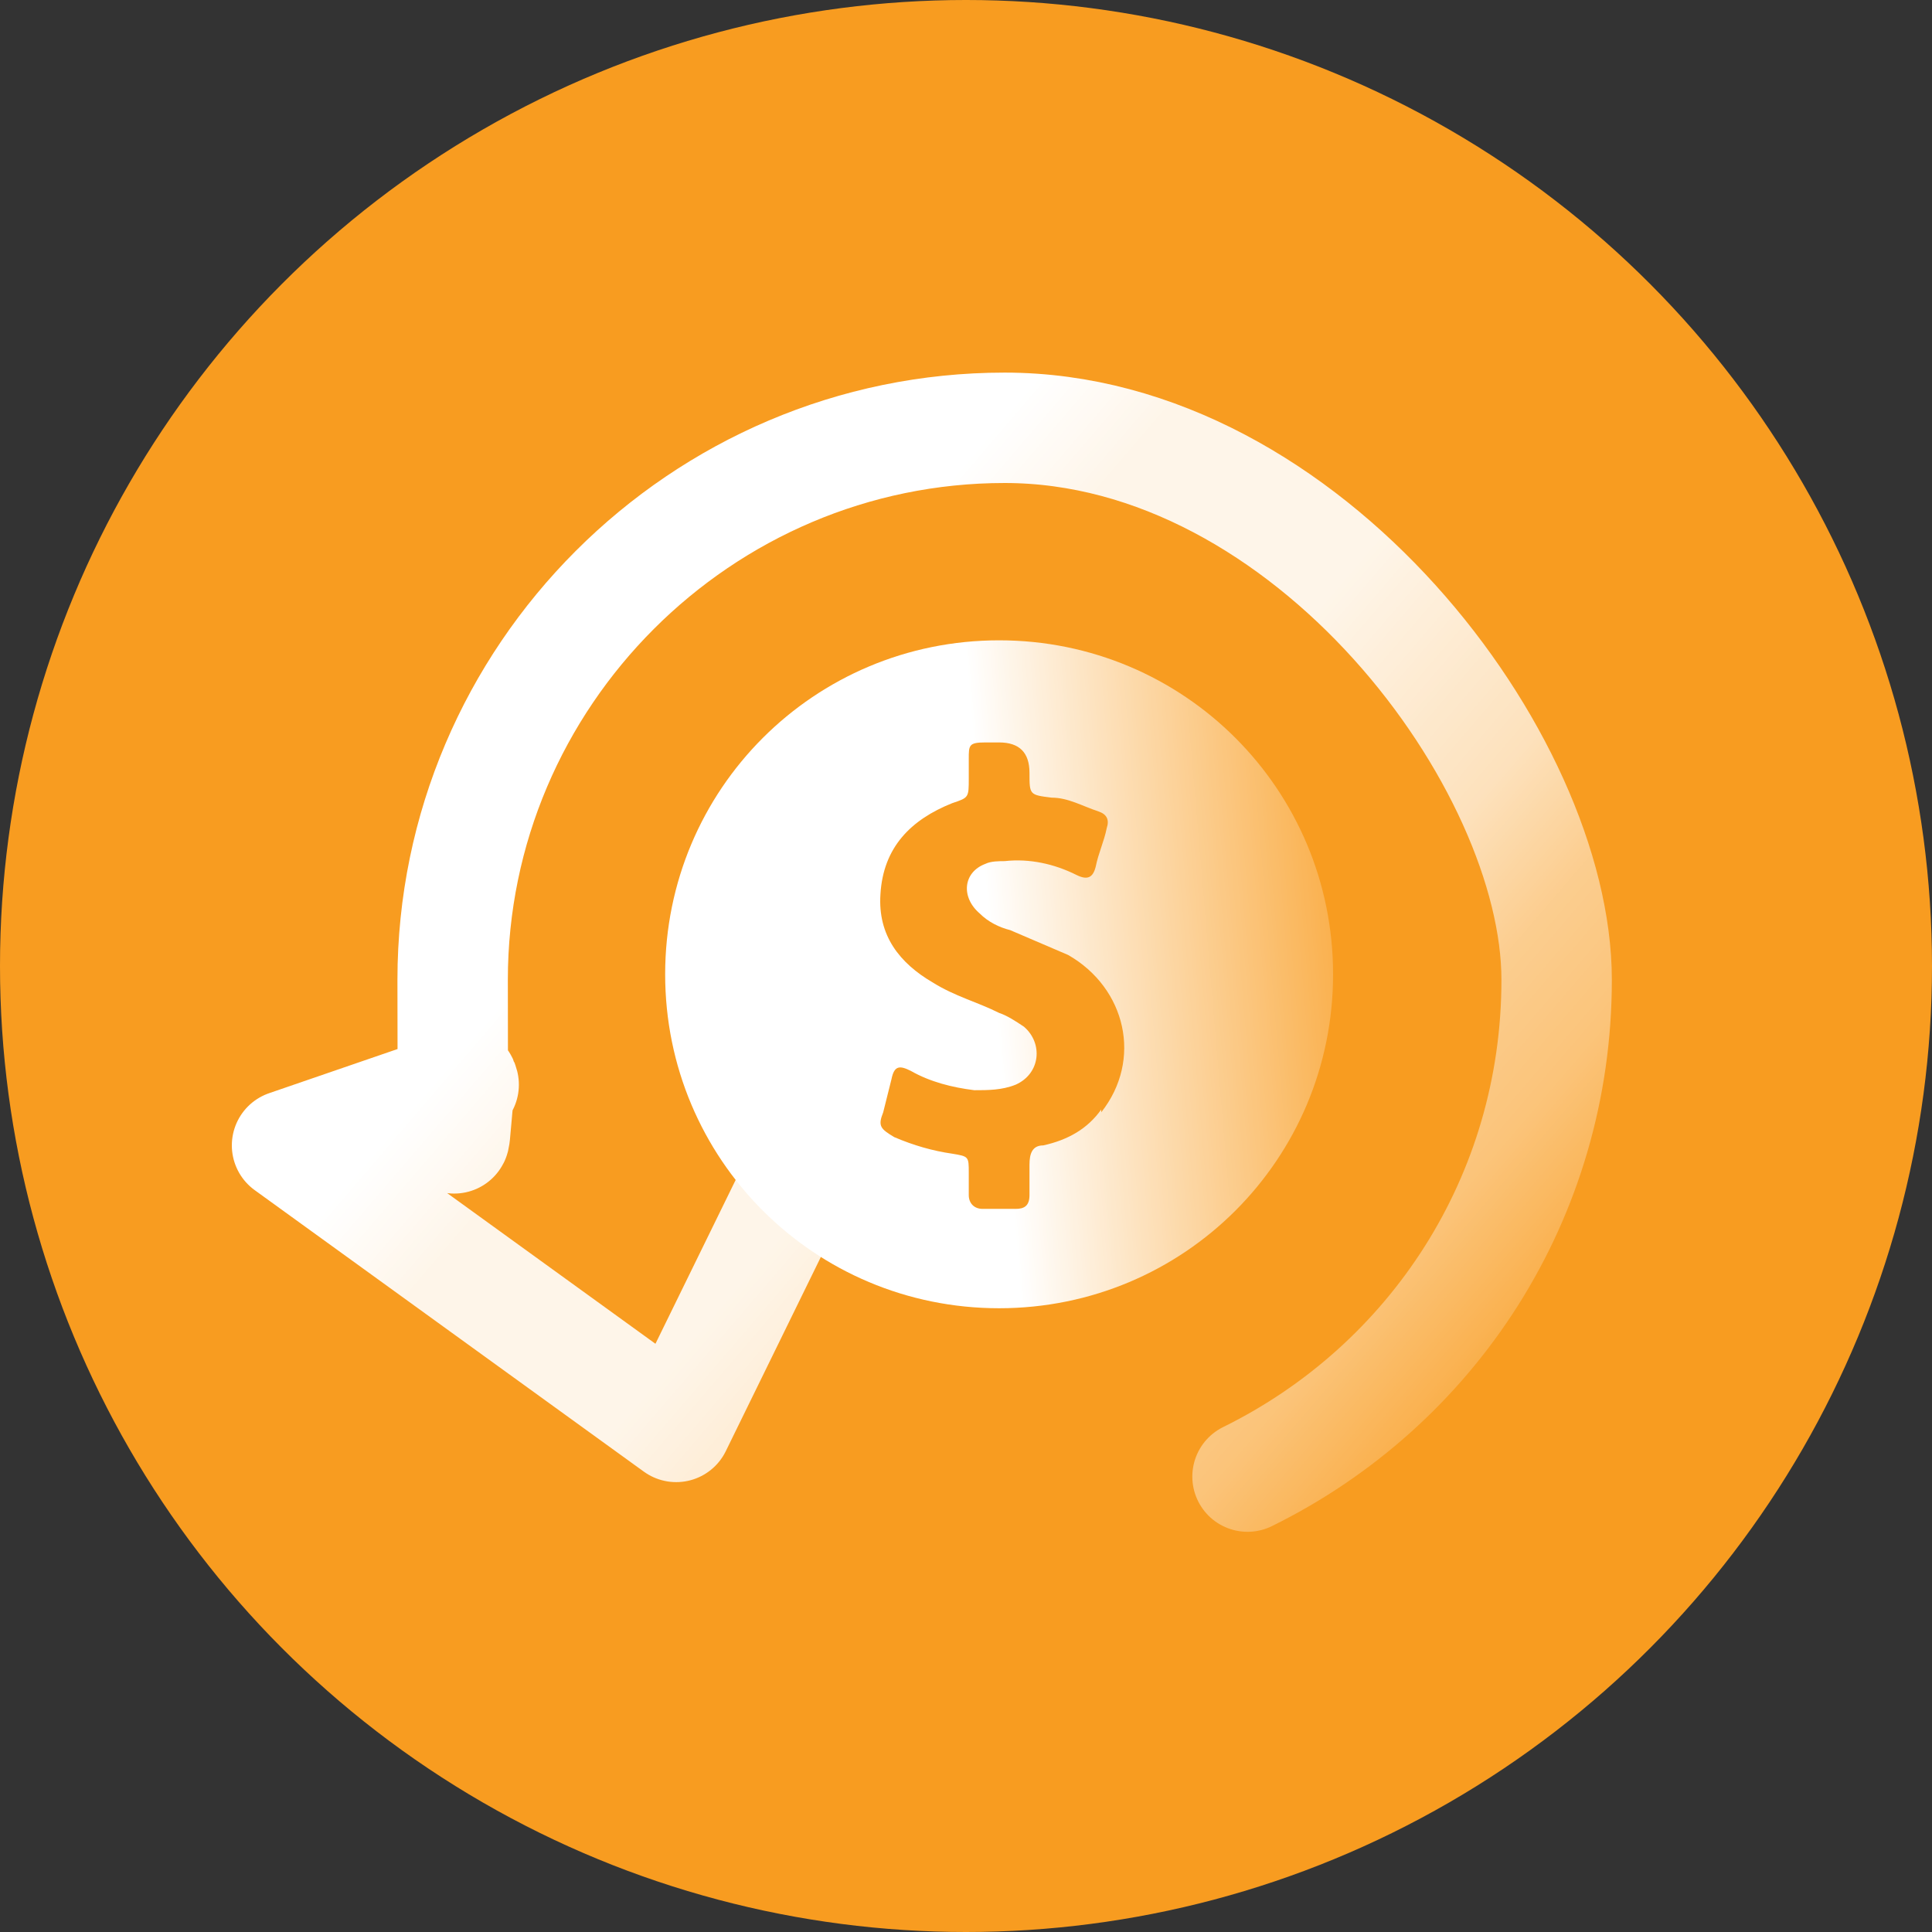
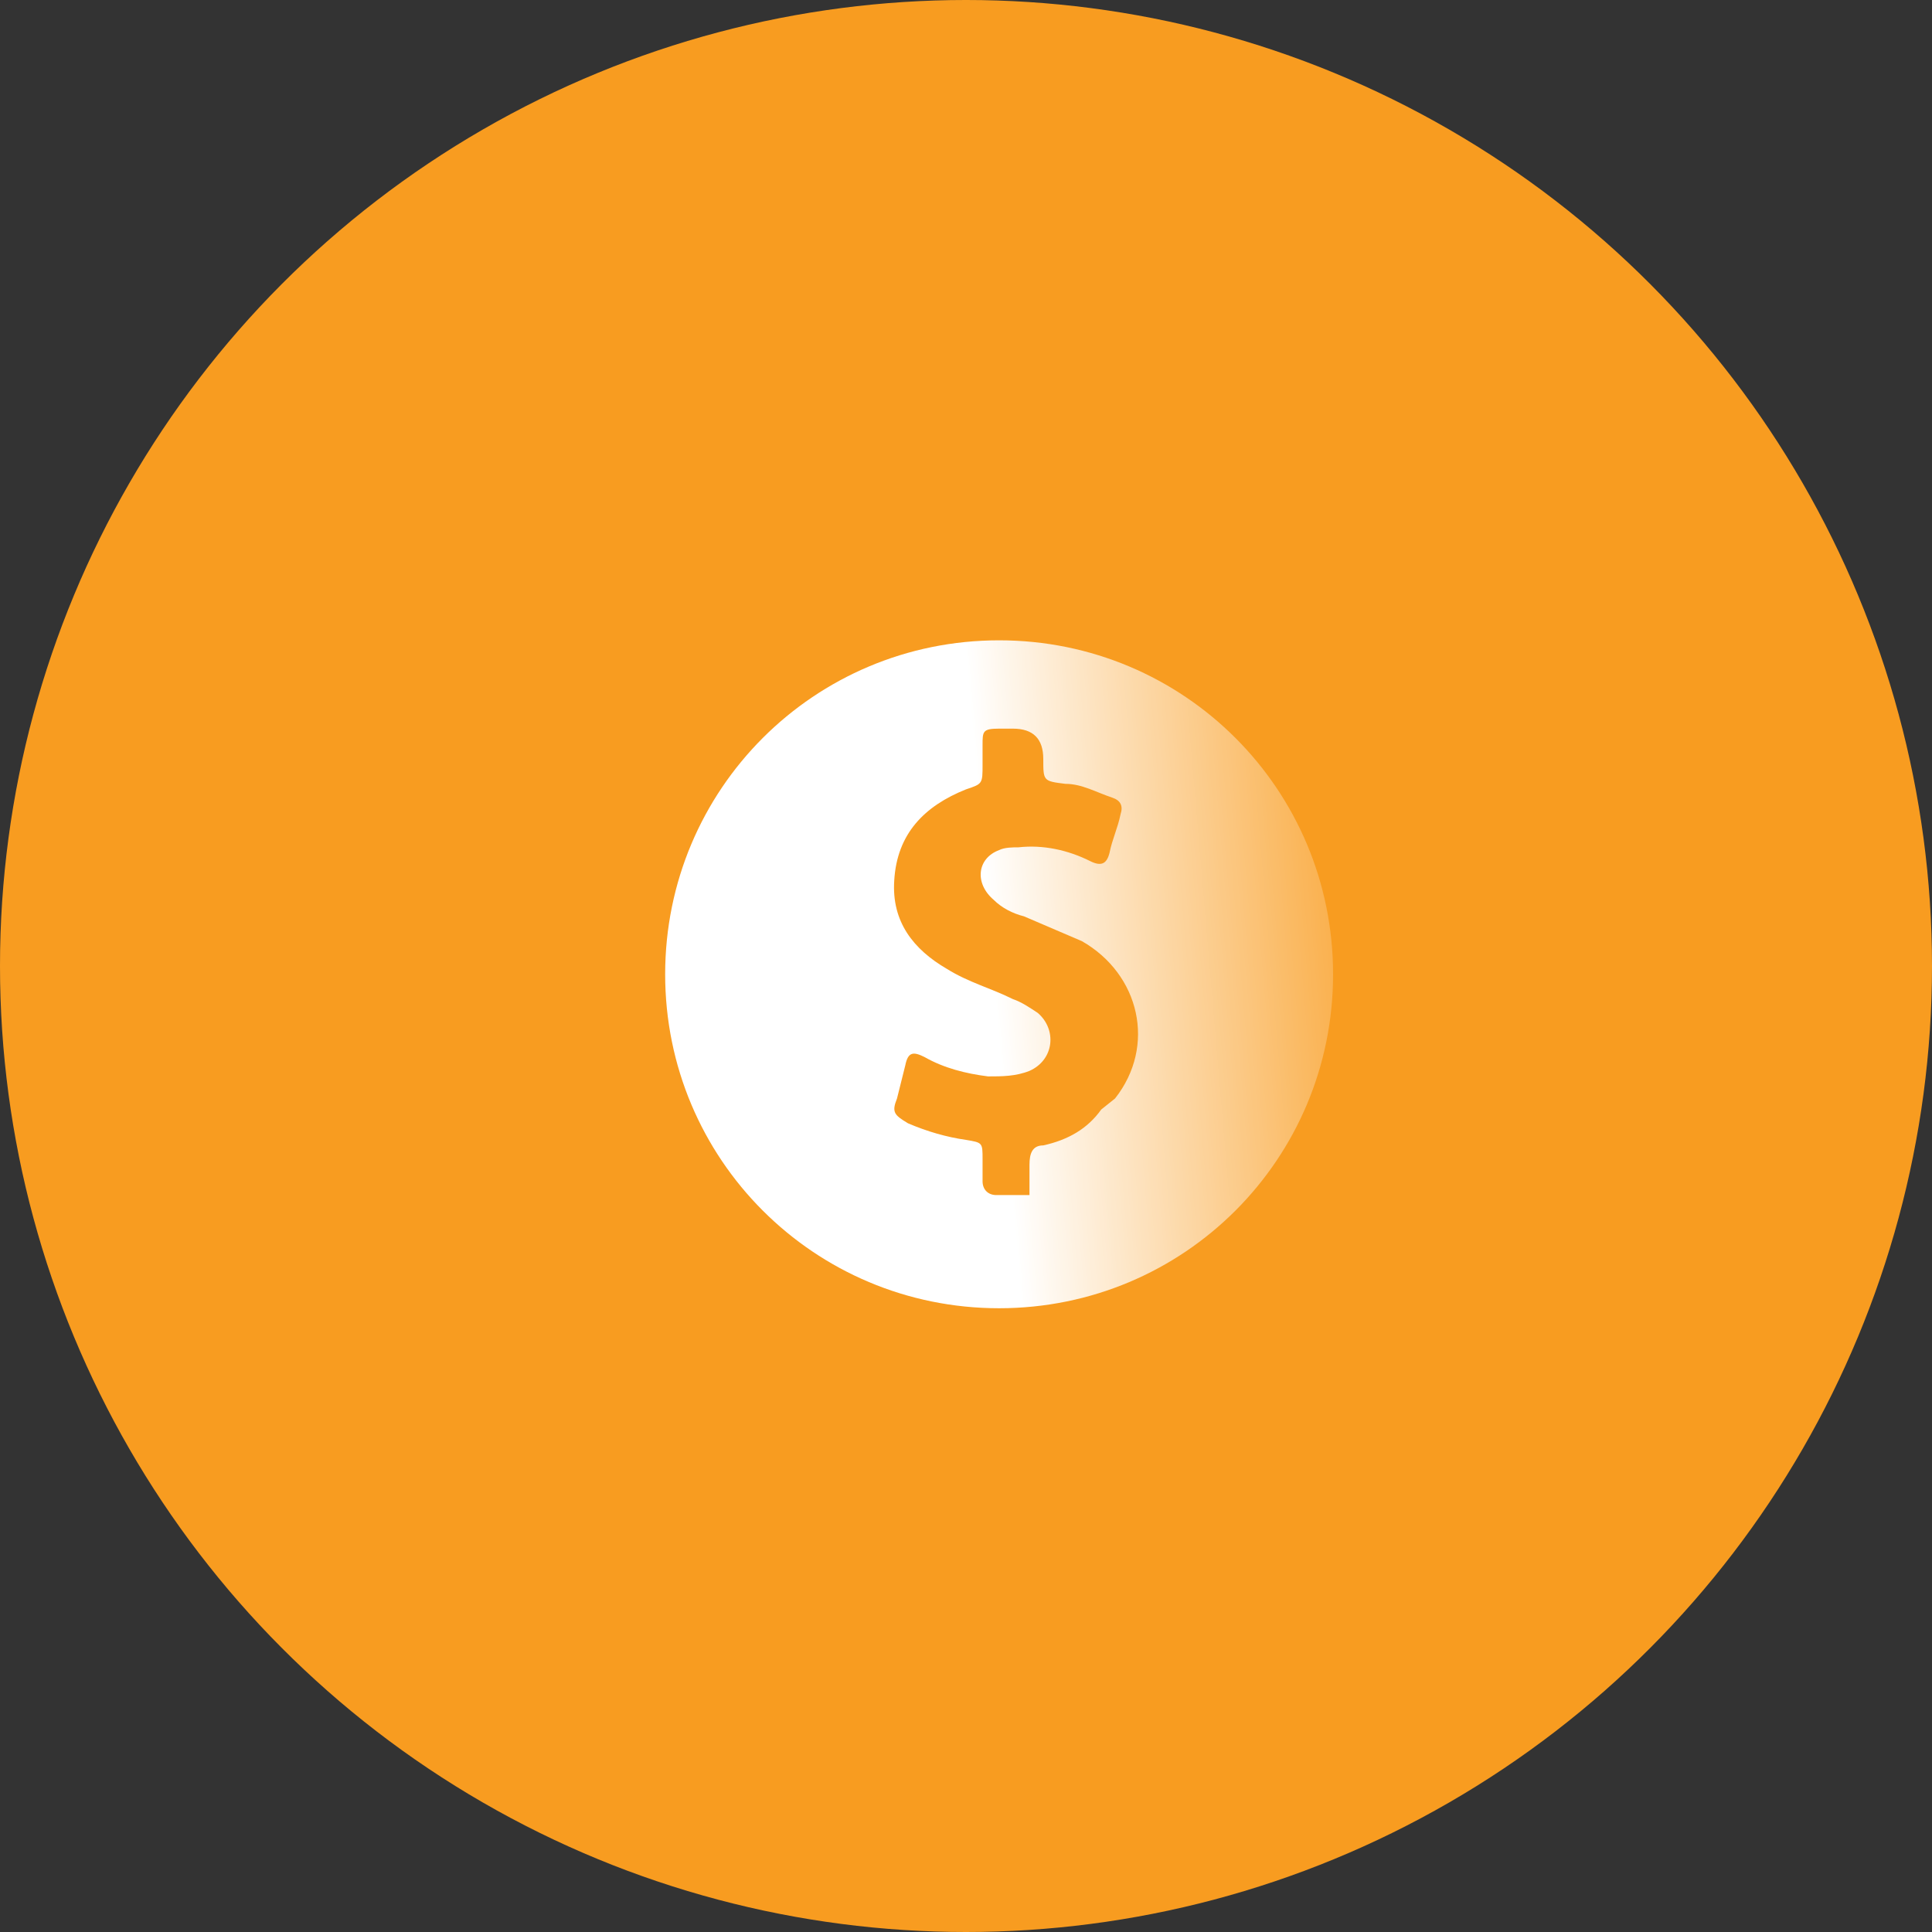
<svg xmlns="http://www.w3.org/2000/svg" id="_图层_1" width="70" height="70" viewBox="0 0 70 70">
  <rect x="0" y="0" width="70" height="70" fill="#333333" stroke="none" />
  <defs>
    <style>.cls-1{fill:url(#_未命名的渐变_23);}.cls-2{fill:none;stroke:url(#_未命名的渐变_55);stroke-linecap:round;stroke-linejoin:round;stroke-width:4px;}.cls-3{fill:#f89c20;}</style>
    <linearGradient id="_未命名的渐变_55" x1="19.1" y1="21.7" x2="52.6" y2="50.4" gradientUnits="userSpaceOnUse">
      <stop offset="0" stop-color="#fff" />
      <stop offset=".2" stop-color="#fff" stop-opacity="1" />
      <stop offset=".3" stop-color="#fff" stop-opacity=".9" />
      <stop offset=".5" stop-color="#fff" stop-opacity=".9" />
      <stop offset=".6" stop-color="#fff" stop-opacity=".8" />
      <stop offset=".7" stop-color="#fff" stop-opacity=".7" />
      <stop offset=".8" stop-color="#fff" stop-opacity=".5" />
      <stop offset=".9" stop-color="#fff" stop-opacity=".4" />
      <stop offset="1" stop-color="#fff" stop-opacity=".2" />
    </linearGradient>
    <linearGradient id="_未命名的渐变_23" x1="29.3" y1="35.9" x2="51.6" y2="34" gradientUnits="userSpaceOnUse">
      <stop offset=".3" stop-color="#fff" />
      <stop offset="1" stop-color="#fff" stop-opacity="0" />
    </linearGradient>
  </defs>
  <circle class="cls-3" cx="35" cy="35" r="35" />
-   <path class="cls-2" d="M45.2,53.5c6.7-3.3,11.2-10.1,11.2-18s-9-20-20-20-20,9-20,20,.1,2.6,.4,3.8l-6.4,2.2,14.1,10.2,4.7-9.6" />
-   <path class="cls-1" d="M36.2,23.2c-6.7,0-12.1,5.4-12.1,12.1s5.4,12.1,12.1,12.1,12.1-5.4,12.1-12.1-5.4-12.1-12.1-12.1Zm3.7,17c-.5,.7-1.2,1.1-2.1,1.3-.4,0-.5,.3-.5,.7,0,.4,0,.7,0,1.1s-.2,.5-.5,.5c-.4,0-.8,0-1.2,0-.3,0-.5-.2-.5-.5,0-.3,0-.5,0-.8,0-.6,0-.6-.6-.7-.7-.1-1.4-.3-2.1-.6-.5-.3-.6-.4-.4-.9,.1-.4,.2-.8,.3-1.2,.1-.5,.3-.5,.7-.3,.7,.4,1.5,.6,2.3,.7,.5,0,1,0,1.5-.2,.9-.4,1-1.5,.3-2.1-.3-.2-.6-.4-.9-.5-.8-.4-1.6-.6-2.4-1.1-1.2-.7-2-1.7-1.9-3.2,.1-1.7,1.1-2.7,2.6-3.3,.6-.2,.6-.2,.6-.9,0-.2,0-.5,0-.7,0-.5,0-.6,.6-.6,.2,0,.3,0,.5,0q1.1,0,1.1,1.1c0,.8,0,.8,.8,.9,.6,0,1.1,.3,1.7,.5,.3,.1,.4,.3,.3,.6-.1,.5-.3,.9-.4,1.4-.1,.4-.3,.5-.7,.3-.8-.4-1.7-.6-2.6-.5-.2,0-.5,0-.7,.1-.8,.3-.9,1.2-.2,1.8,.3,.3,.7,.5,1.1,.6,.7,.3,1.4,.6,2.1,.9,2.1,1.2,2.7,3.8,1.2,5.7Z" />
+   <path class="cls-1" d="M36.2,23.2c-6.7,0-12.1,5.4-12.1,12.1s5.4,12.1,12.1,12.1,12.1-5.4,12.1-12.1-5.4-12.1-12.1-12.1Zm3.7,17c-.5,.7-1.2,1.1-2.1,1.3-.4,0-.5,.3-.5,.7,0,.4,0,.7,0,1.1c-.4,0-.8,0-1.2,0-.3,0-.5-.2-.5-.5,0-.3,0-.5,0-.8,0-.6,0-.6-.6-.7-.7-.1-1.4-.3-2.1-.6-.5-.3-.6-.4-.4-.9,.1-.4,.2-.8,.3-1.2,.1-.5,.3-.5,.7-.3,.7,.4,1.5,.6,2.3,.7,.5,0,1,0,1.5-.2,.9-.4,1-1.5,.3-2.1-.3-.2-.6-.4-.9-.5-.8-.4-1.6-.6-2.4-1.1-1.2-.7-2-1.7-1.9-3.2,.1-1.7,1.1-2.7,2.6-3.3,.6-.2,.6-.2,.6-.9,0-.2,0-.5,0-.7,0-.5,0-.6,.6-.6,.2,0,.3,0,.5,0q1.1,0,1.1,1.1c0,.8,0,.8,.8,.9,.6,0,1.1,.3,1.7,.5,.3,.1,.4,.3,.3,.6-.1,.5-.3,.9-.4,1.4-.1,.4-.3,.5-.7,.3-.8-.4-1.7-.6-2.6-.5-.2,0-.5,0-.7,.1-.8,.3-.9,1.2-.2,1.8,.3,.3,.7,.5,1.1,.6,.7,.3,1.4,.6,2.1,.9,2.1,1.2,2.7,3.8,1.2,5.7Z" />
</svg>